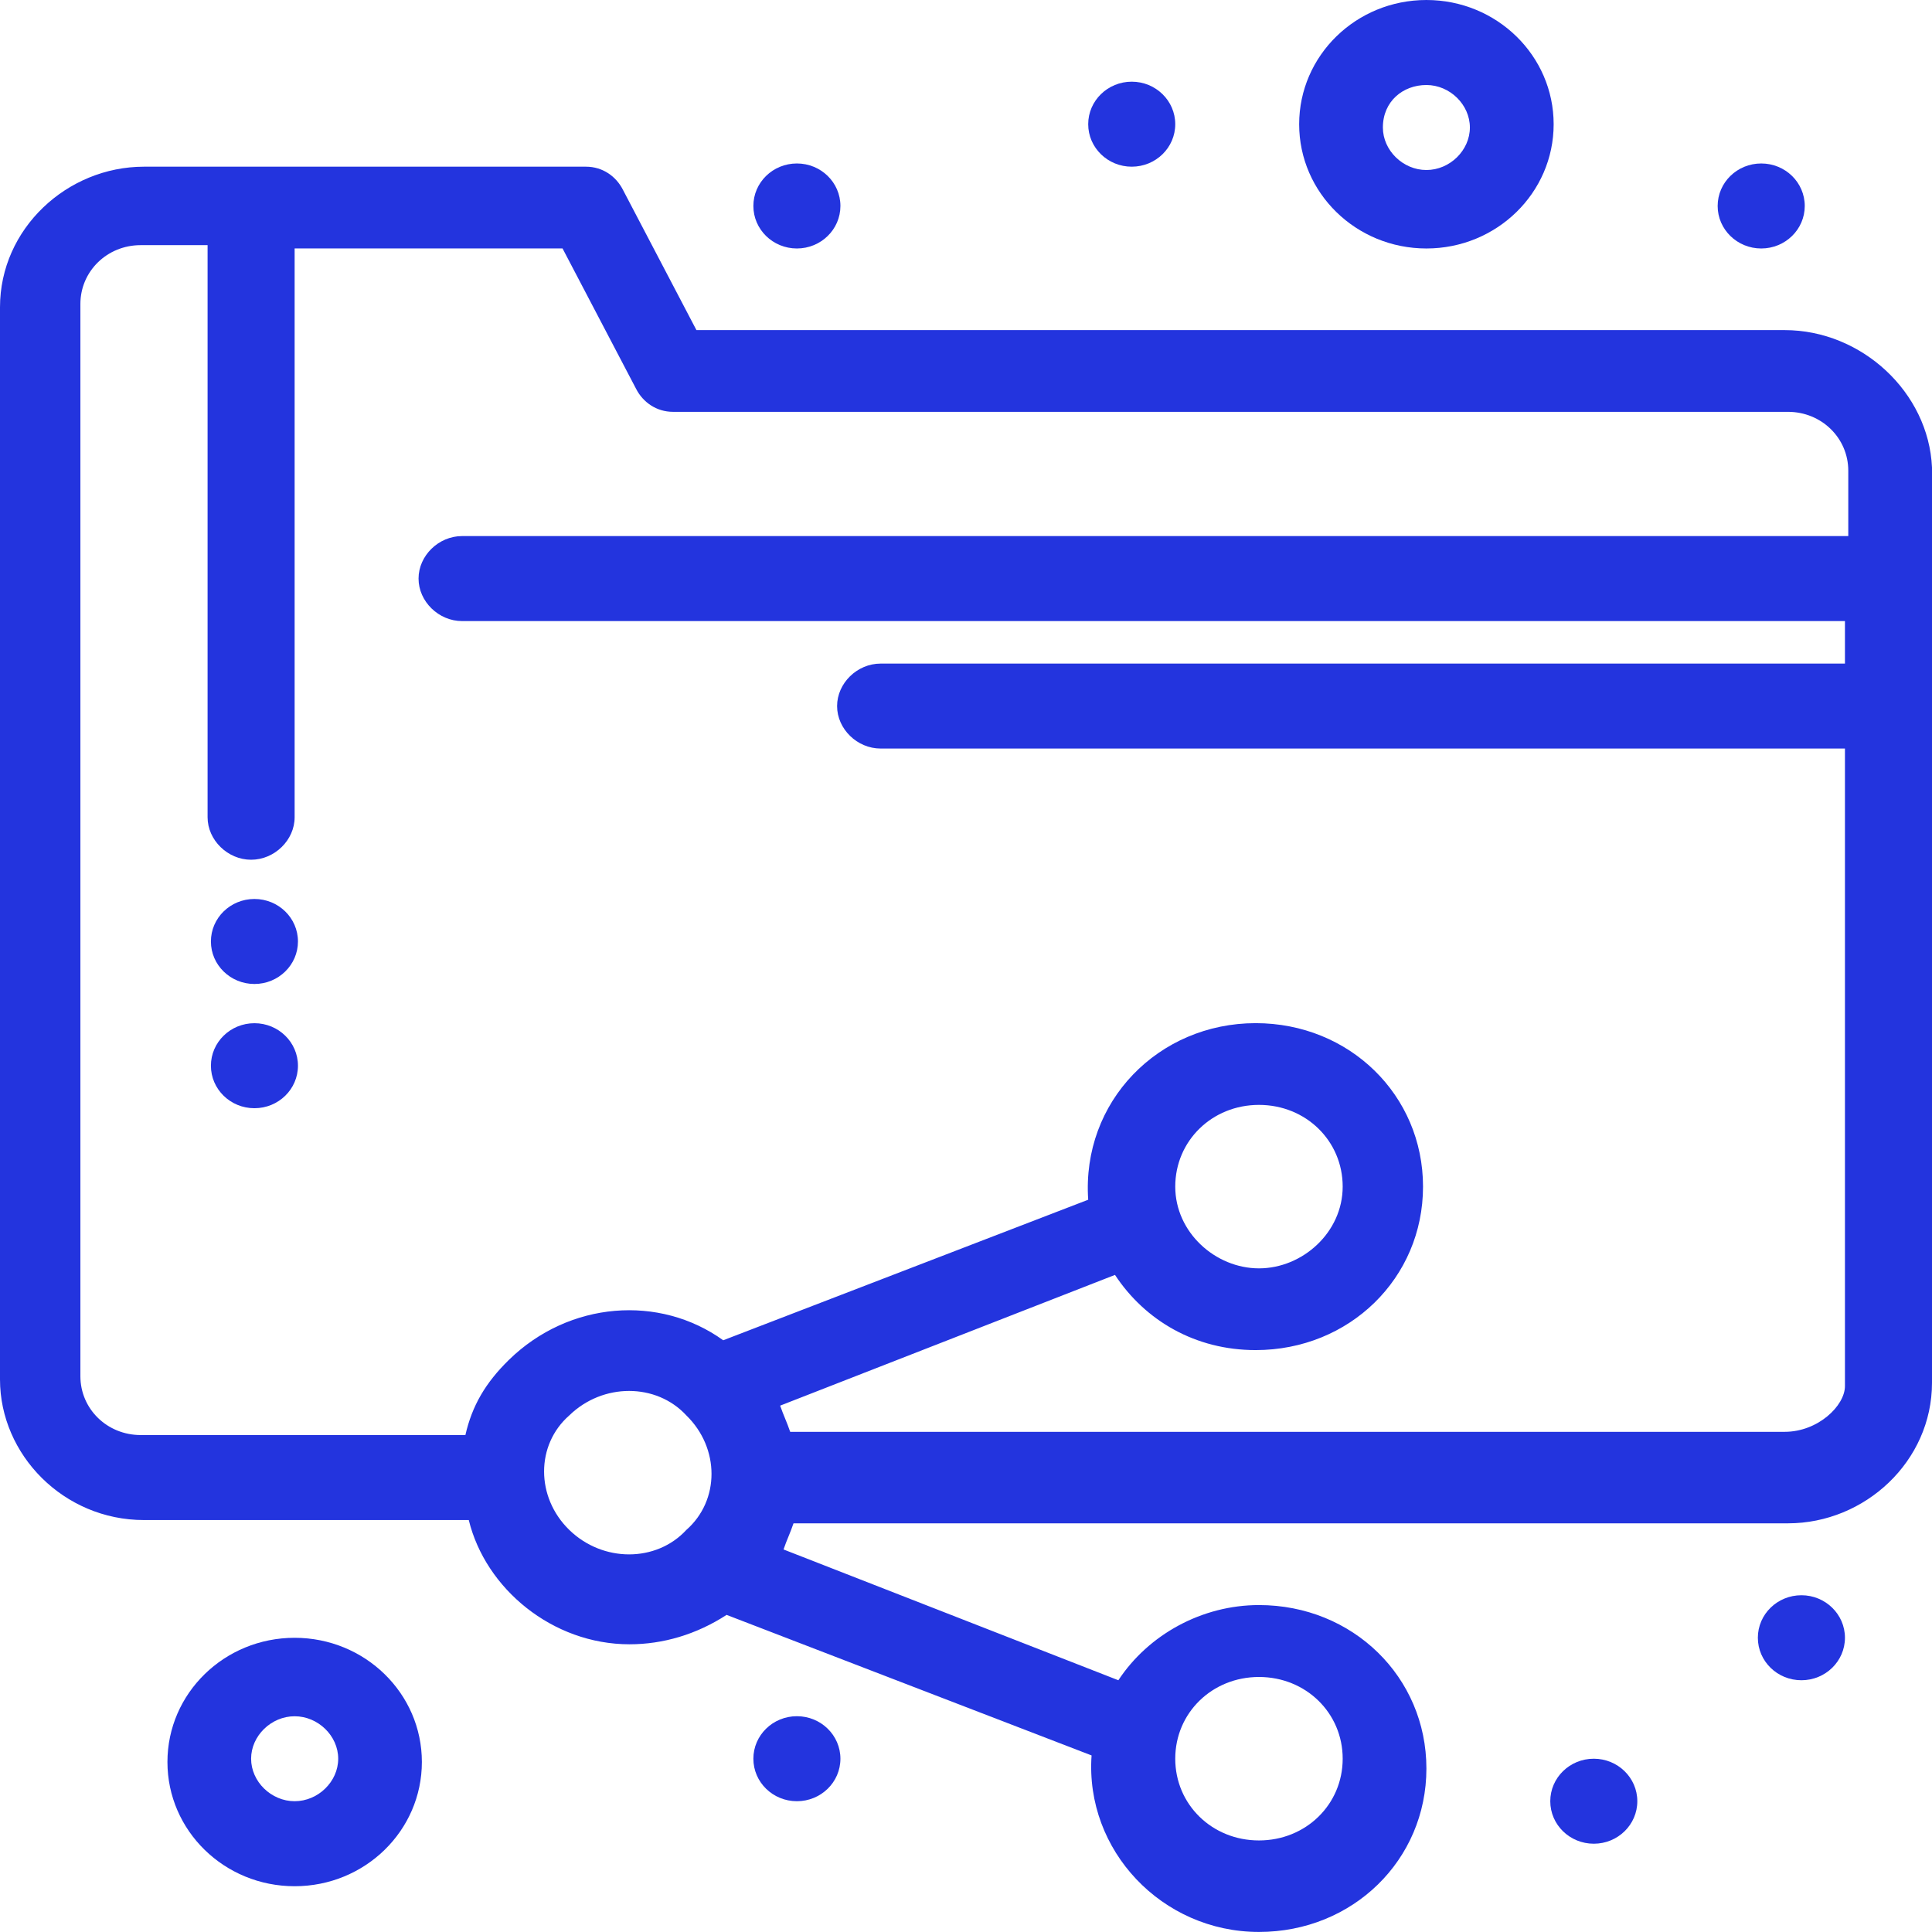
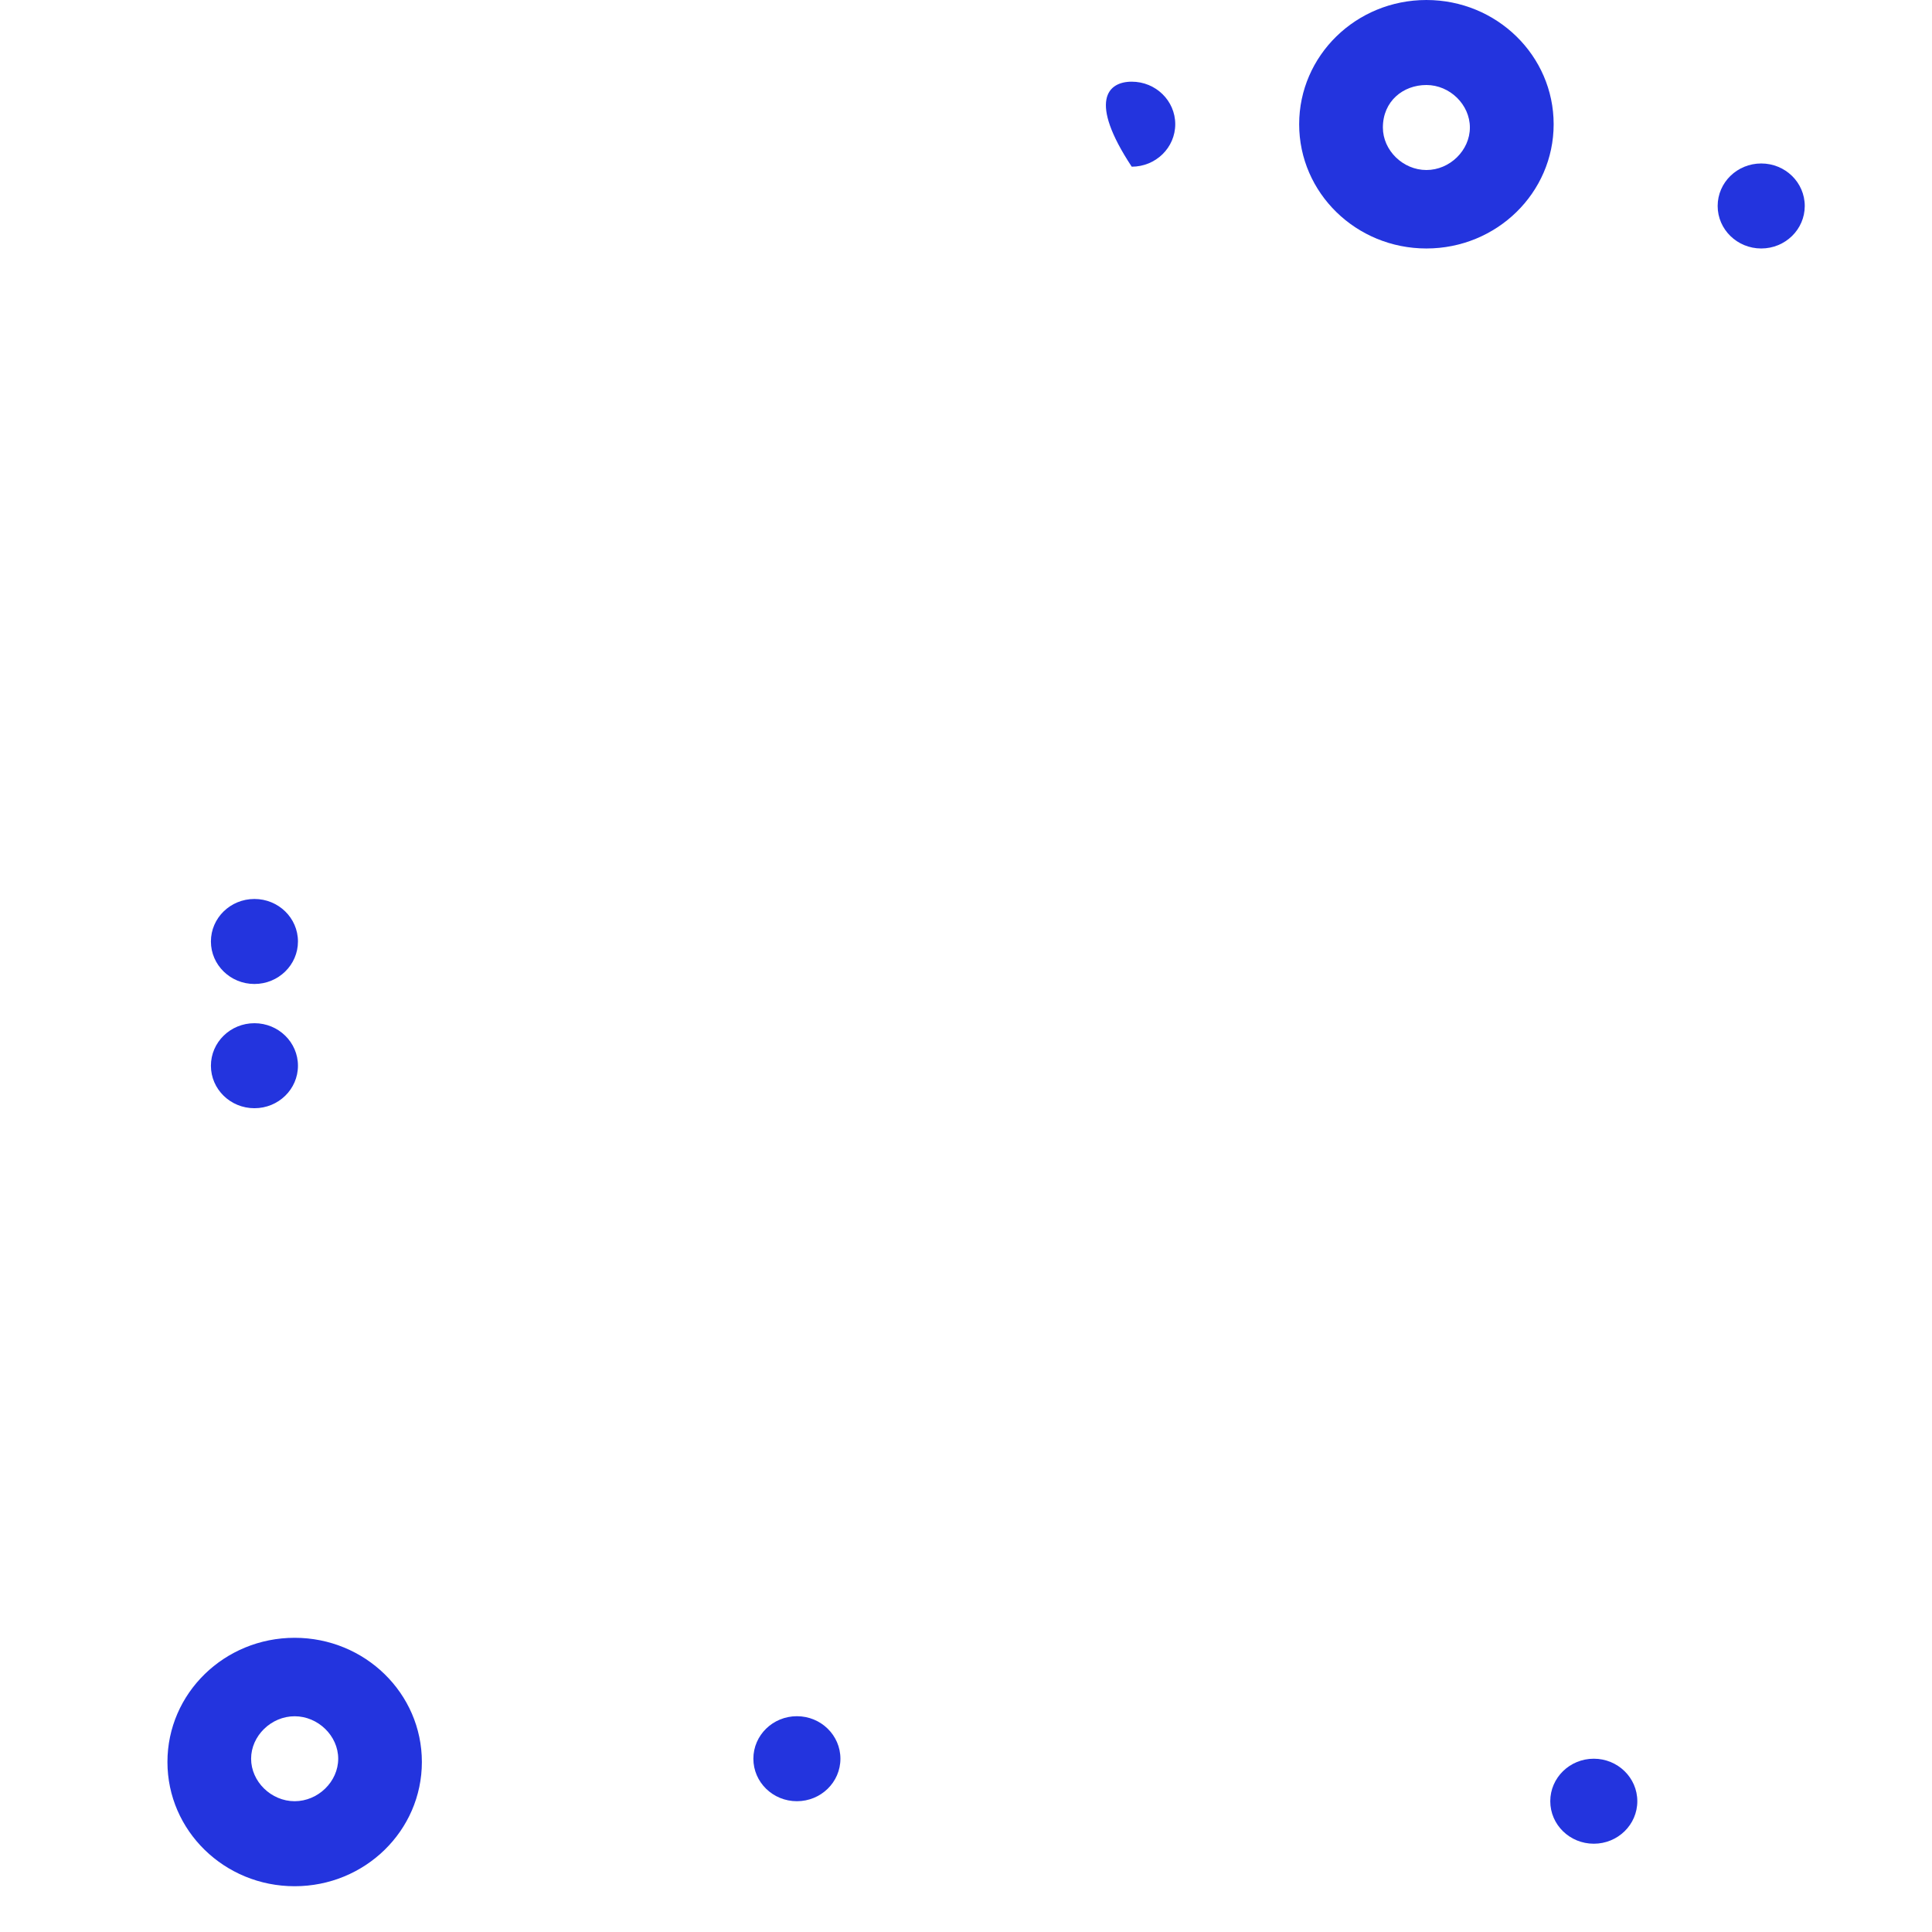
<svg xmlns="http://www.w3.org/2000/svg" width="36" height="36" viewBox="0 0 36 36" fill="none">
-   <path d="M21.899 22.111C21.899 21.258 22.585 20.588 23.459 20.588C24.333 20.588 25.019 21.258 25.019 22.111C25.019 22.964 24.27 23.634 23.459 23.634C22.648 23.634 21.899 22.964 21.899 22.111ZM33.255 26.68H14.724C14.662 26.497 14.6 26.375 14.537 26.192L20.776 23.756C21.338 24.608 22.274 25.157 23.397 25.157C25.144 25.157 26.516 23.817 26.516 22.111C26.516 20.405 25.144 19.065 23.397 19.065C21.587 19.065 20.152 20.527 20.277 22.355L13.476 24.974C12.291 24.121 10.607 24.243 9.483 25.339C9.047 25.766 8.797 26.192 8.672 26.74H2.621C1.996 26.74 1.498 26.253 1.498 25.644V5.664C1.498 5.055 1.996 4.568 2.621 4.568H3.868V15.228C3.868 15.654 4.243 16.02 4.679 16.02C5.116 16.02 5.49 15.654 5.49 15.228V4.629H10.482L11.854 7.248C11.979 7.492 12.229 7.674 12.541 7.674H33.317C33.941 7.674 34.44 8.162 34.44 8.771V9.989H8.61C8.173 9.989 7.799 10.354 7.799 10.781C7.799 11.207 8.173 11.573 8.61 11.573H34.378V12.365H16.409C15.972 12.365 15.598 12.73 15.598 13.157C15.598 13.583 15.972 13.948 16.409 13.948H34.378V25.827C34.378 26.192 33.878 26.68 33.255 26.68ZM10.607 28.507C9.982 27.898 9.982 26.923 10.607 26.375C11.231 25.766 12.229 25.766 12.79 26.375C13.414 26.984 13.414 27.959 12.79 28.507C12.229 29.116 11.231 29.116 10.607 28.507ZM23.459 31.248C24.333 31.248 25.019 31.918 25.019 32.771C25.019 33.624 24.333 34.294 23.459 34.294C22.585 34.294 21.899 33.624 21.899 32.771C21.899 31.918 22.585 31.248 23.459 31.248ZM33.255 6.151H12.977L11.605 3.532C11.48 3.288 11.231 3.106 10.919 3.106H2.683C1.248 3.106 0 4.263 0 5.725V25.705C0 27.106 1.185 28.324 2.683 28.324H8.735C9.047 29.603 10.294 30.639 11.73 30.639C12.354 30.639 12.977 30.456 13.539 30.091L20.34 32.71C20.215 34.477 21.65 35.999 23.459 35.999C25.206 35.999 26.579 34.659 26.579 32.954C26.579 31.248 25.206 29.908 23.459 29.908C22.398 29.908 21.401 30.456 20.839 31.309L14.6 28.872C14.662 28.69 14.724 28.568 14.786 28.385H33.317C34.752 28.385 36 27.228 36 25.766V8.71C35.937 7.309 34.689 6.151 33.255 6.151Z" fill="#2334DE" />
  <path d="M4.741 16.751C5.189 16.751 5.552 17.105 5.552 17.543C5.552 17.98 5.189 18.335 4.741 18.335C4.293 18.335 3.93 17.98 3.93 17.543C3.93 17.105 4.293 16.751 4.741 16.751Z" fill="#2334DE" />
  <path d="M32.818 3.046C33.266 3.046 33.629 3.4 33.629 3.838C33.629 4.275 33.266 4.63 32.818 4.63C32.37 4.63 32.006 4.275 32.006 3.838C32.006 3.4 32.37 3.046 32.818 3.046Z" fill="#2334DE" />
-   <path d="M21.088 1.522C21.536 1.522 21.899 1.877 21.899 2.314C21.899 2.752 21.536 3.106 21.088 3.106C20.641 3.106 20.277 2.752 20.277 2.314C20.277 1.877 20.641 1.522 21.088 1.522Z" fill="#2334DE" />
-   <path d="M14.849 3.046C15.297 3.046 15.66 3.4 15.66 3.838C15.66 4.275 15.297 4.63 14.849 4.63C14.401 4.63 14.038 4.275 14.038 3.838C14.038 3.4 14.401 3.046 14.849 3.046Z" fill="#2334DE" />
-   <path d="M33.567 29.725C34.014 29.725 34.378 30.08 34.378 30.517C34.378 30.955 34.014 31.309 33.567 31.309C33.118 31.309 32.755 30.955 32.755 30.517C32.755 30.08 33.118 29.725 33.567 29.725Z" fill="#2334DE" />
+   <path d="M21.088 1.522C21.536 1.522 21.899 1.877 21.899 2.314C21.899 2.752 21.536 3.106 21.088 3.106C20.277 1.877 20.641 1.522 21.088 1.522Z" fill="#2334DE" />
  <path d="M29.698 32.771C30.146 32.771 30.509 33.126 30.509 33.563C30.509 34.001 30.146 34.355 29.698 34.355C29.25 34.355 28.887 34.001 28.887 33.563C28.887 33.126 29.25 32.771 29.698 32.771Z" fill="#2334DE" />
  <path d="M14.849 31.979C15.297 31.979 15.66 32.334 15.66 32.771C15.66 33.209 15.297 33.563 14.849 33.563C14.401 33.563 14.038 33.209 14.038 32.771C14.038 32.334 14.401 31.979 14.849 31.979Z" fill="#2334DE" />
  <path d="M4.741 19.066C5.189 19.066 5.552 19.421 5.552 19.858C5.552 20.296 5.189 20.65 4.741 20.65C4.293 20.65 3.93 20.296 3.93 19.858C3.93 19.421 4.293 19.066 4.741 19.066Z" fill="#2334DE" />
  <path d="M5.49 33.563C5.054 33.563 4.679 33.198 4.679 32.771C4.679 32.345 5.054 31.98 5.49 31.98C5.927 31.98 6.302 32.345 6.302 32.771C6.302 33.198 5.927 33.563 5.49 33.563ZM5.49 30.518C4.18 30.518 3.12 31.553 3.12 32.832C3.12 34.112 4.18 35.147 5.49 35.147C6.8 35.147 7.861 34.112 7.861 32.832C7.861 31.553 6.8 30.518 5.49 30.518Z" fill="#2334DE" />
  <path d="M26.579 1.584C27.015 1.584 27.389 1.949 27.389 2.376C27.389 2.802 27.015 3.168 26.579 3.168C26.142 3.168 25.768 2.802 25.768 2.376C25.768 1.888 26.142 1.584 26.579 1.584ZM26.579 4.63C27.889 4.63 28.95 3.594 28.95 2.315C28.95 1.036 27.889 3.67165e-05 26.579 3.67165e-05C25.268 3.67165e-05 24.208 1.036 24.208 2.315C24.208 3.594 25.268 4.63 26.579 4.63Z" fill="#2334DE" />
</svg>